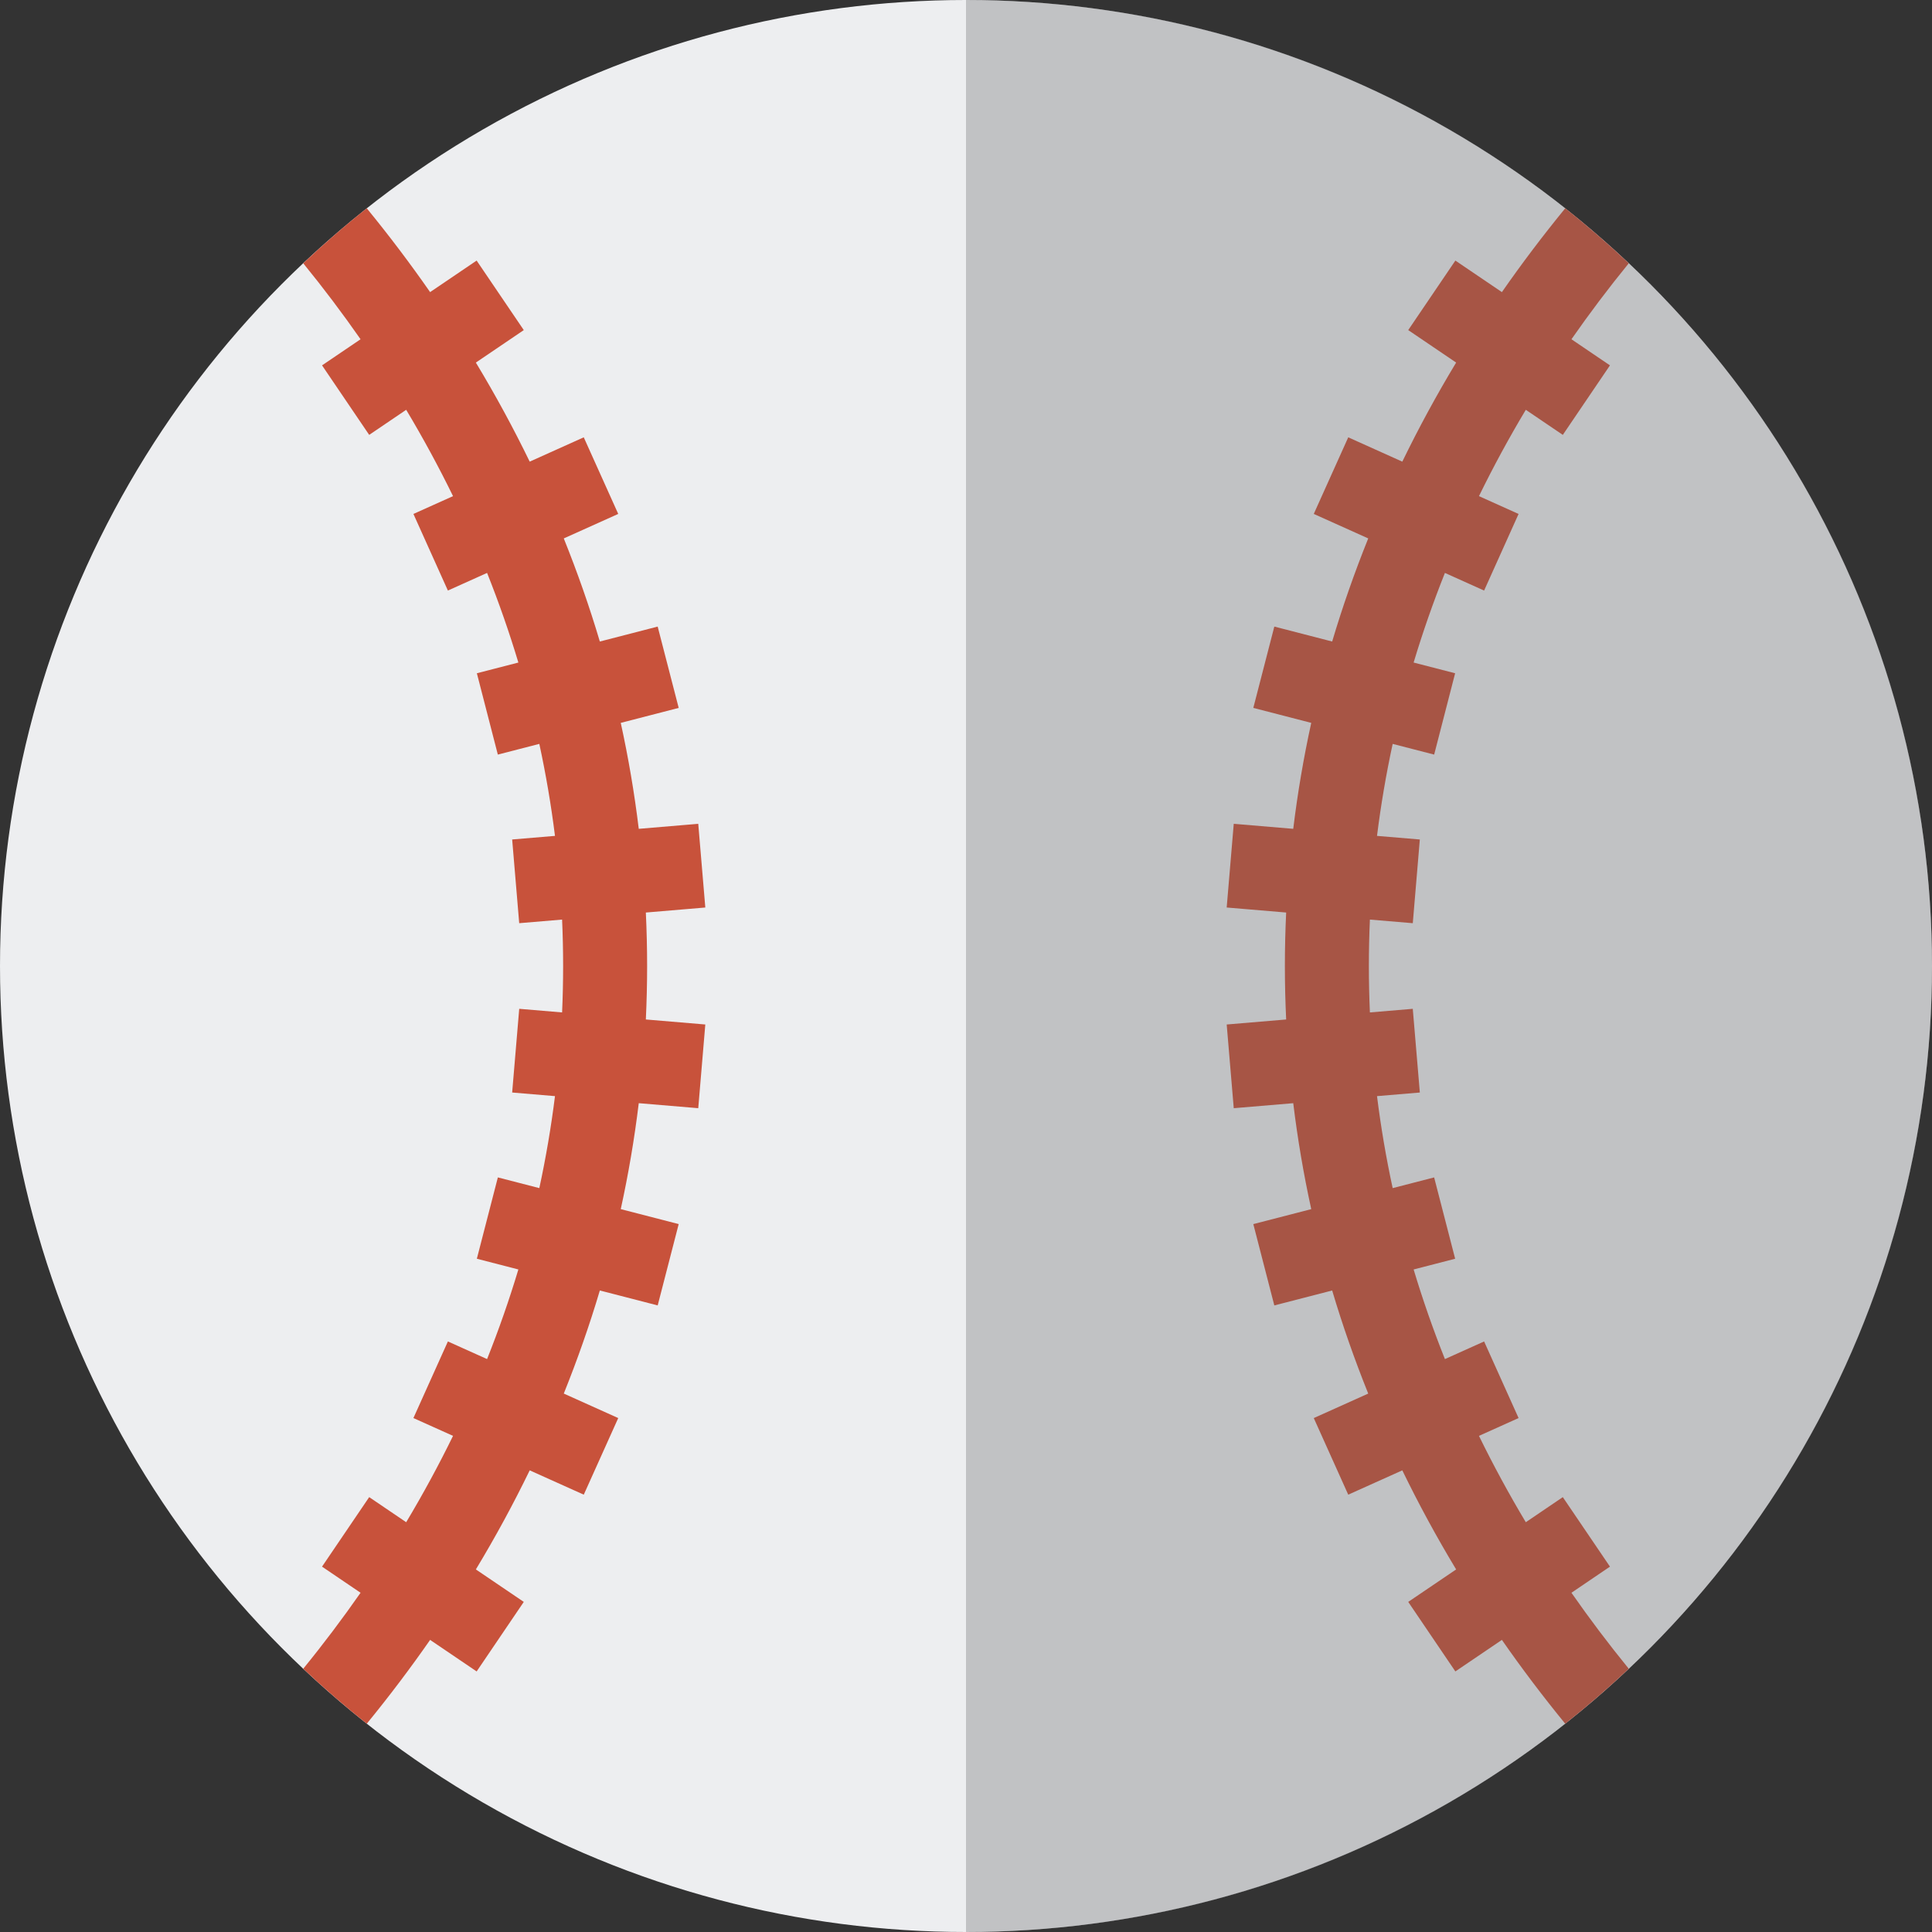
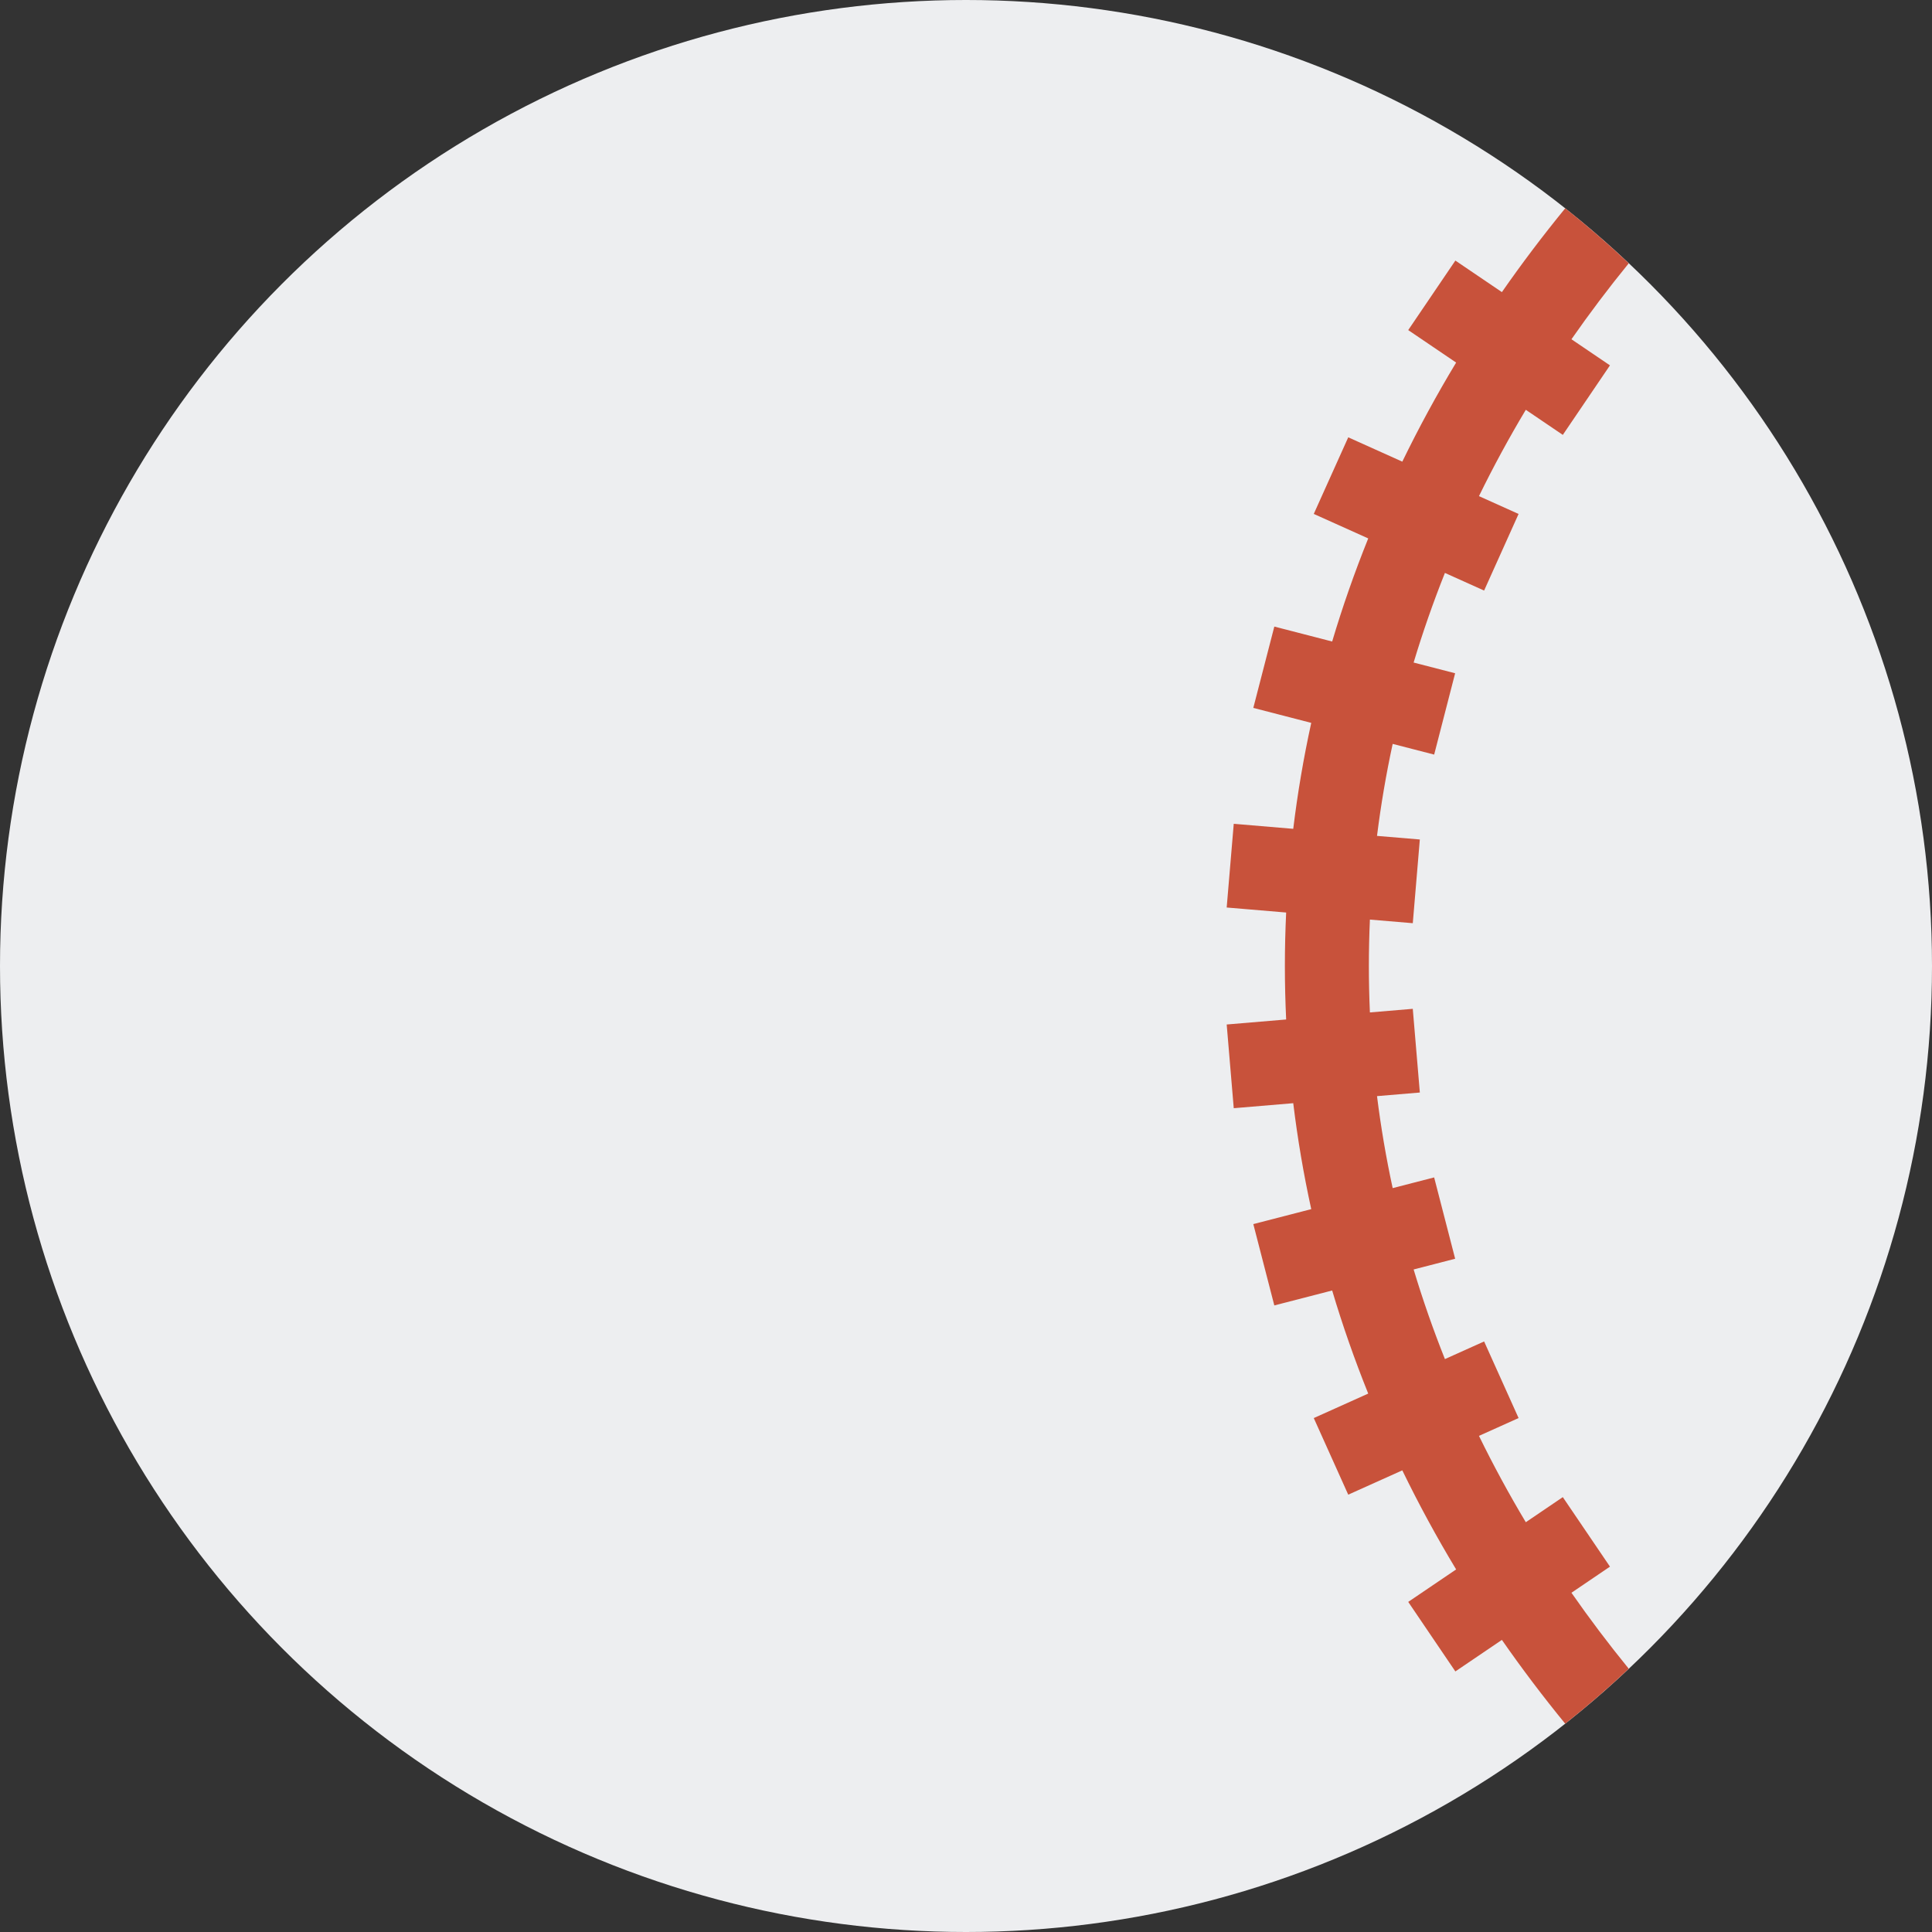
<svg xmlns="http://www.w3.org/2000/svg" height="800px" width="800px" version="1.1" id="Layer_1" viewBox="0 0 460 460" xml:space="preserve">
  <rect x="0" y="0" width="460" height="460" fill="#333333" stroke="none" />
  <circle style="fill:#EDEEF0;" cx="230" cy="230" r="230" />
  <path style="fill:#C8523B;" d="M383.325,373.009l-11.229-16.551c-3.242,2.199-6.122,4.153-8.808,5.974  c-4.038-6.747-7.755-13.604-11.153-20.558l9.432-4.242l-8.207-18.238l-9.332,4.197c-2.803-7.032-5.289-14.149-7.449-21.338  l9.886-2.552l-5.002-19.365l-9.874,2.549c-1.566-7.244-2.81-14.547-3.728-21.901l10.196-0.859l-1.682-19.93l-10.208,0.86  c-0.162-3.672-0.245-7.354-0.245-11.044c0-3.696,0.083-7.383,0.245-11.061c3.123,0.263,6.463,0.544,10.211,0.859l1.676-19.93  c-3.741-0.314-7.076-0.595-10.193-0.857c0.918-7.354,2.162-14.659,3.728-21.903c3.022,0.78,6.253,1.613,9.878,2.548l4.994-19.367  c-3.627-0.936-6.859-1.769-9.883-2.549c2.161-7.19,4.646-14.307,7.449-21.34l9.332,4.198l8.205-18.24l-9.43-4.242  c3.397-6.953,7.115-13.809,11.152-20.555l8.811,5.972l11.225-16.553l-9.169-6.216c4.278-6.137,8.823-12.171,13.647-18.088  c-4.85-4.576-9.897-8.945-15.13-13.09c-5.337,6.521-10.361,13.176-15.078,19.952l-11.077-7.509L335.29,78.593l11.41,7.734  c-4.667,7.729-8.935,15.599-12.818,23.587l-12.871-5.79l-8.209,18.238l12.966,5.833c-3.251,8.082-6.124,16.268-8.586,24.548  c-4.12-1.064-8.547-2.208-13.772-3.558l-5.004,19.363c5.235,1.353,9.668,2.499,13.795,3.564c-1.826,8.336-3.256,16.75-4.286,25.227  c-3.031-0.256-6.22-0.525-9.76-0.824l-4.405-0.372l-1.682,19.93l4.405,0.371c3.538,0.299,6.725,0.568,9.755,0.824  c-0.199,4.236-0.305,8.484-0.305,12.743c0,4.252,0.106,8.494,0.305,12.723l-14.159,1.193l1.68,19.93l14.166-1.193  c1.031,8.476,2.46,16.889,4.286,25.225l-13.793,3.561l5,19.365l13.774-3.556c2.462,8.28,5.334,16.464,8.584,24.545l-12.964,5.83  l8.205,18.24l12.873-5.79c3.884,7.99,8.152,15.861,12.819,23.59l-11.409,7.731l11.223,16.555l11.079-7.508  c4.717,6.775,9.741,13.431,15.077,19.951c5.234-4.145,10.28-8.513,15.13-13.089c-4.824-5.916-9.368-11.95-13.646-18.086  C376.942,377.338,379.938,375.307,383.325,373.009z" />
-   <path style="fill:#C8523B;" d="M154.076,230.012c0-4.259-0.106-8.506-0.304-12.743c3.073-0.259,6.311-0.533,9.911-0.836l4.249-0.358  l-1.682-19.93l-4.25,0.359c-3.602,0.304-6.84,0.577-9.915,0.836c-1.031-8.477-2.46-16.891-4.286-25.227  c4.127-1.065,8.56-2.211,13.795-3.564l-5.005-19.363c-5.225,1.35-9.651,2.494-13.771,3.558c-2.462-8.281-5.335-16.466-8.586-24.548  l12.966-5.833l-8.209-18.238l-12.871,5.79c-3.883-7.989-8.151-15.858-12.818-23.587l11.409-7.734L113.484,62.04l-11.077,7.509  c-4.717-6.776-9.741-13.432-15.078-19.952c-5.234,4.145-10.28,8.514-15.13,13.09c4.824,5.917,9.369,11.951,13.647,18.088  l-9.169,6.215l11.225,16.553l8.81-5.972c4.037,6.746,7.755,13.602,11.152,20.555l-9.43,4.242l8.205,18.24l9.332-4.198  c2.804,7.033,5.289,14.15,7.449,21.34c-3.024,0.78-6.256,1.613-9.883,2.549l4.994,19.367c3.625-0.935,6.856-1.768,9.878-2.548  c1.566,7.244,2.811,14.549,3.728,21.903c-3.117,0.262-6.452,0.543-10.193,0.857l1.676,19.93c3.748-0.315,7.088-0.596,10.211-0.859  c0.162,3.678,0.245,7.365,0.245,11.061c0,3.69-0.083,7.372-0.245,11.044l-10.207-0.86l-1.682,19.93l10.196,0.859  c-0.918,7.354-2.162,14.657-3.728,21.901l-9.874-2.549l-5.002,19.365l9.886,2.552c-2.16,7.189-4.646,14.306-7.449,21.338  l-9.331-4.196l-8.208,18.238l9.432,4.242c-3.398,6.954-7.115,13.811-11.153,20.558c-2.685-1.82-5.567-3.774-8.809-5.974  l-11.228,16.551c3.387,2.297,6.384,4.33,9.171,6.22c-4.278,6.136-8.822,12.17-13.646,18.086c4.85,4.576,9.897,8.945,15.13,13.089  c5.336-6.52,10.36-13.176,15.077-19.951l11.08,7.508l11.223-16.555l-11.409-7.732c4.667-7.729,8.936-15.6,12.819-23.59l12.873,5.79  l8.205-18.24l-12.964-5.831c3.25-8.081,6.123-16.265,8.584-24.544l13.774,3.555l5.001-19.365l-13.794-3.561  c1.826-8.335,3.256-16.749,4.286-25.225l14.166,1.193l1.679-19.93l-14.158-1.193C153.97,238.505,154.076,234.264,154.076,230.012z" />
-   <path style="opacity:0.3;fill:#5B5B5F;enable-background:new    ;" d="M230,0v460c127.026,0,230-102.975,230-230S357.026,0,230,0z" />
</svg>